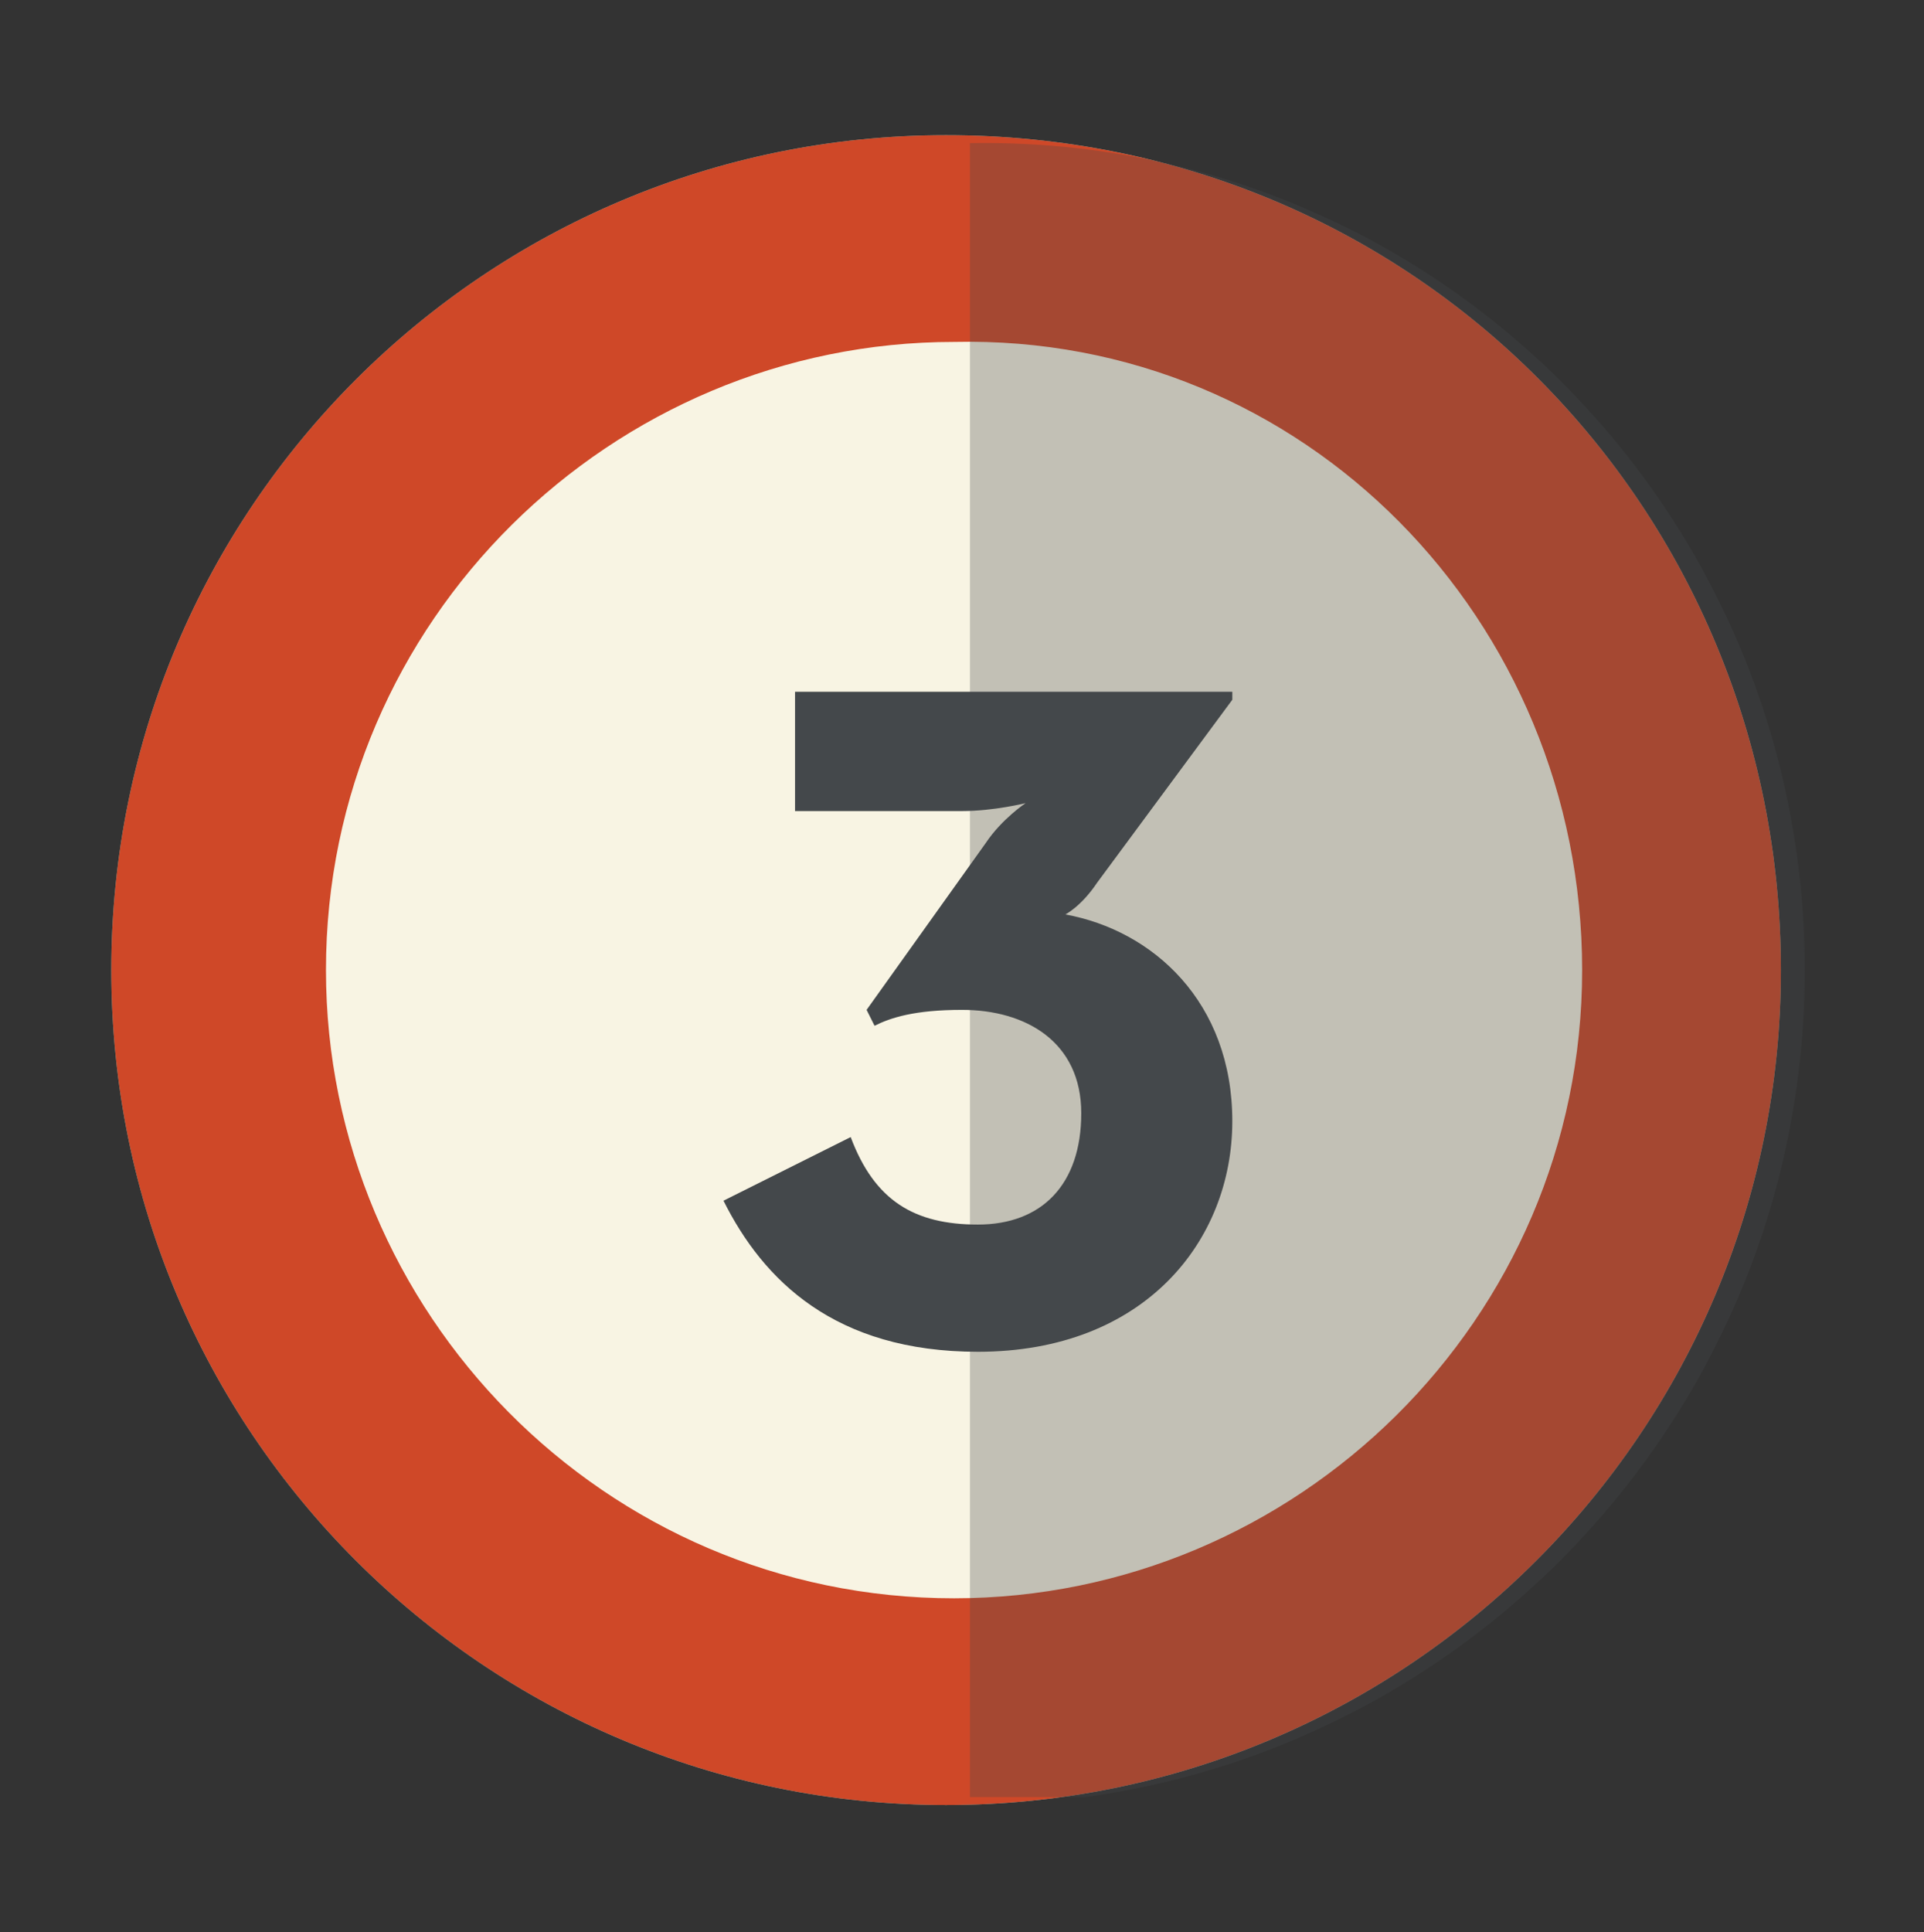
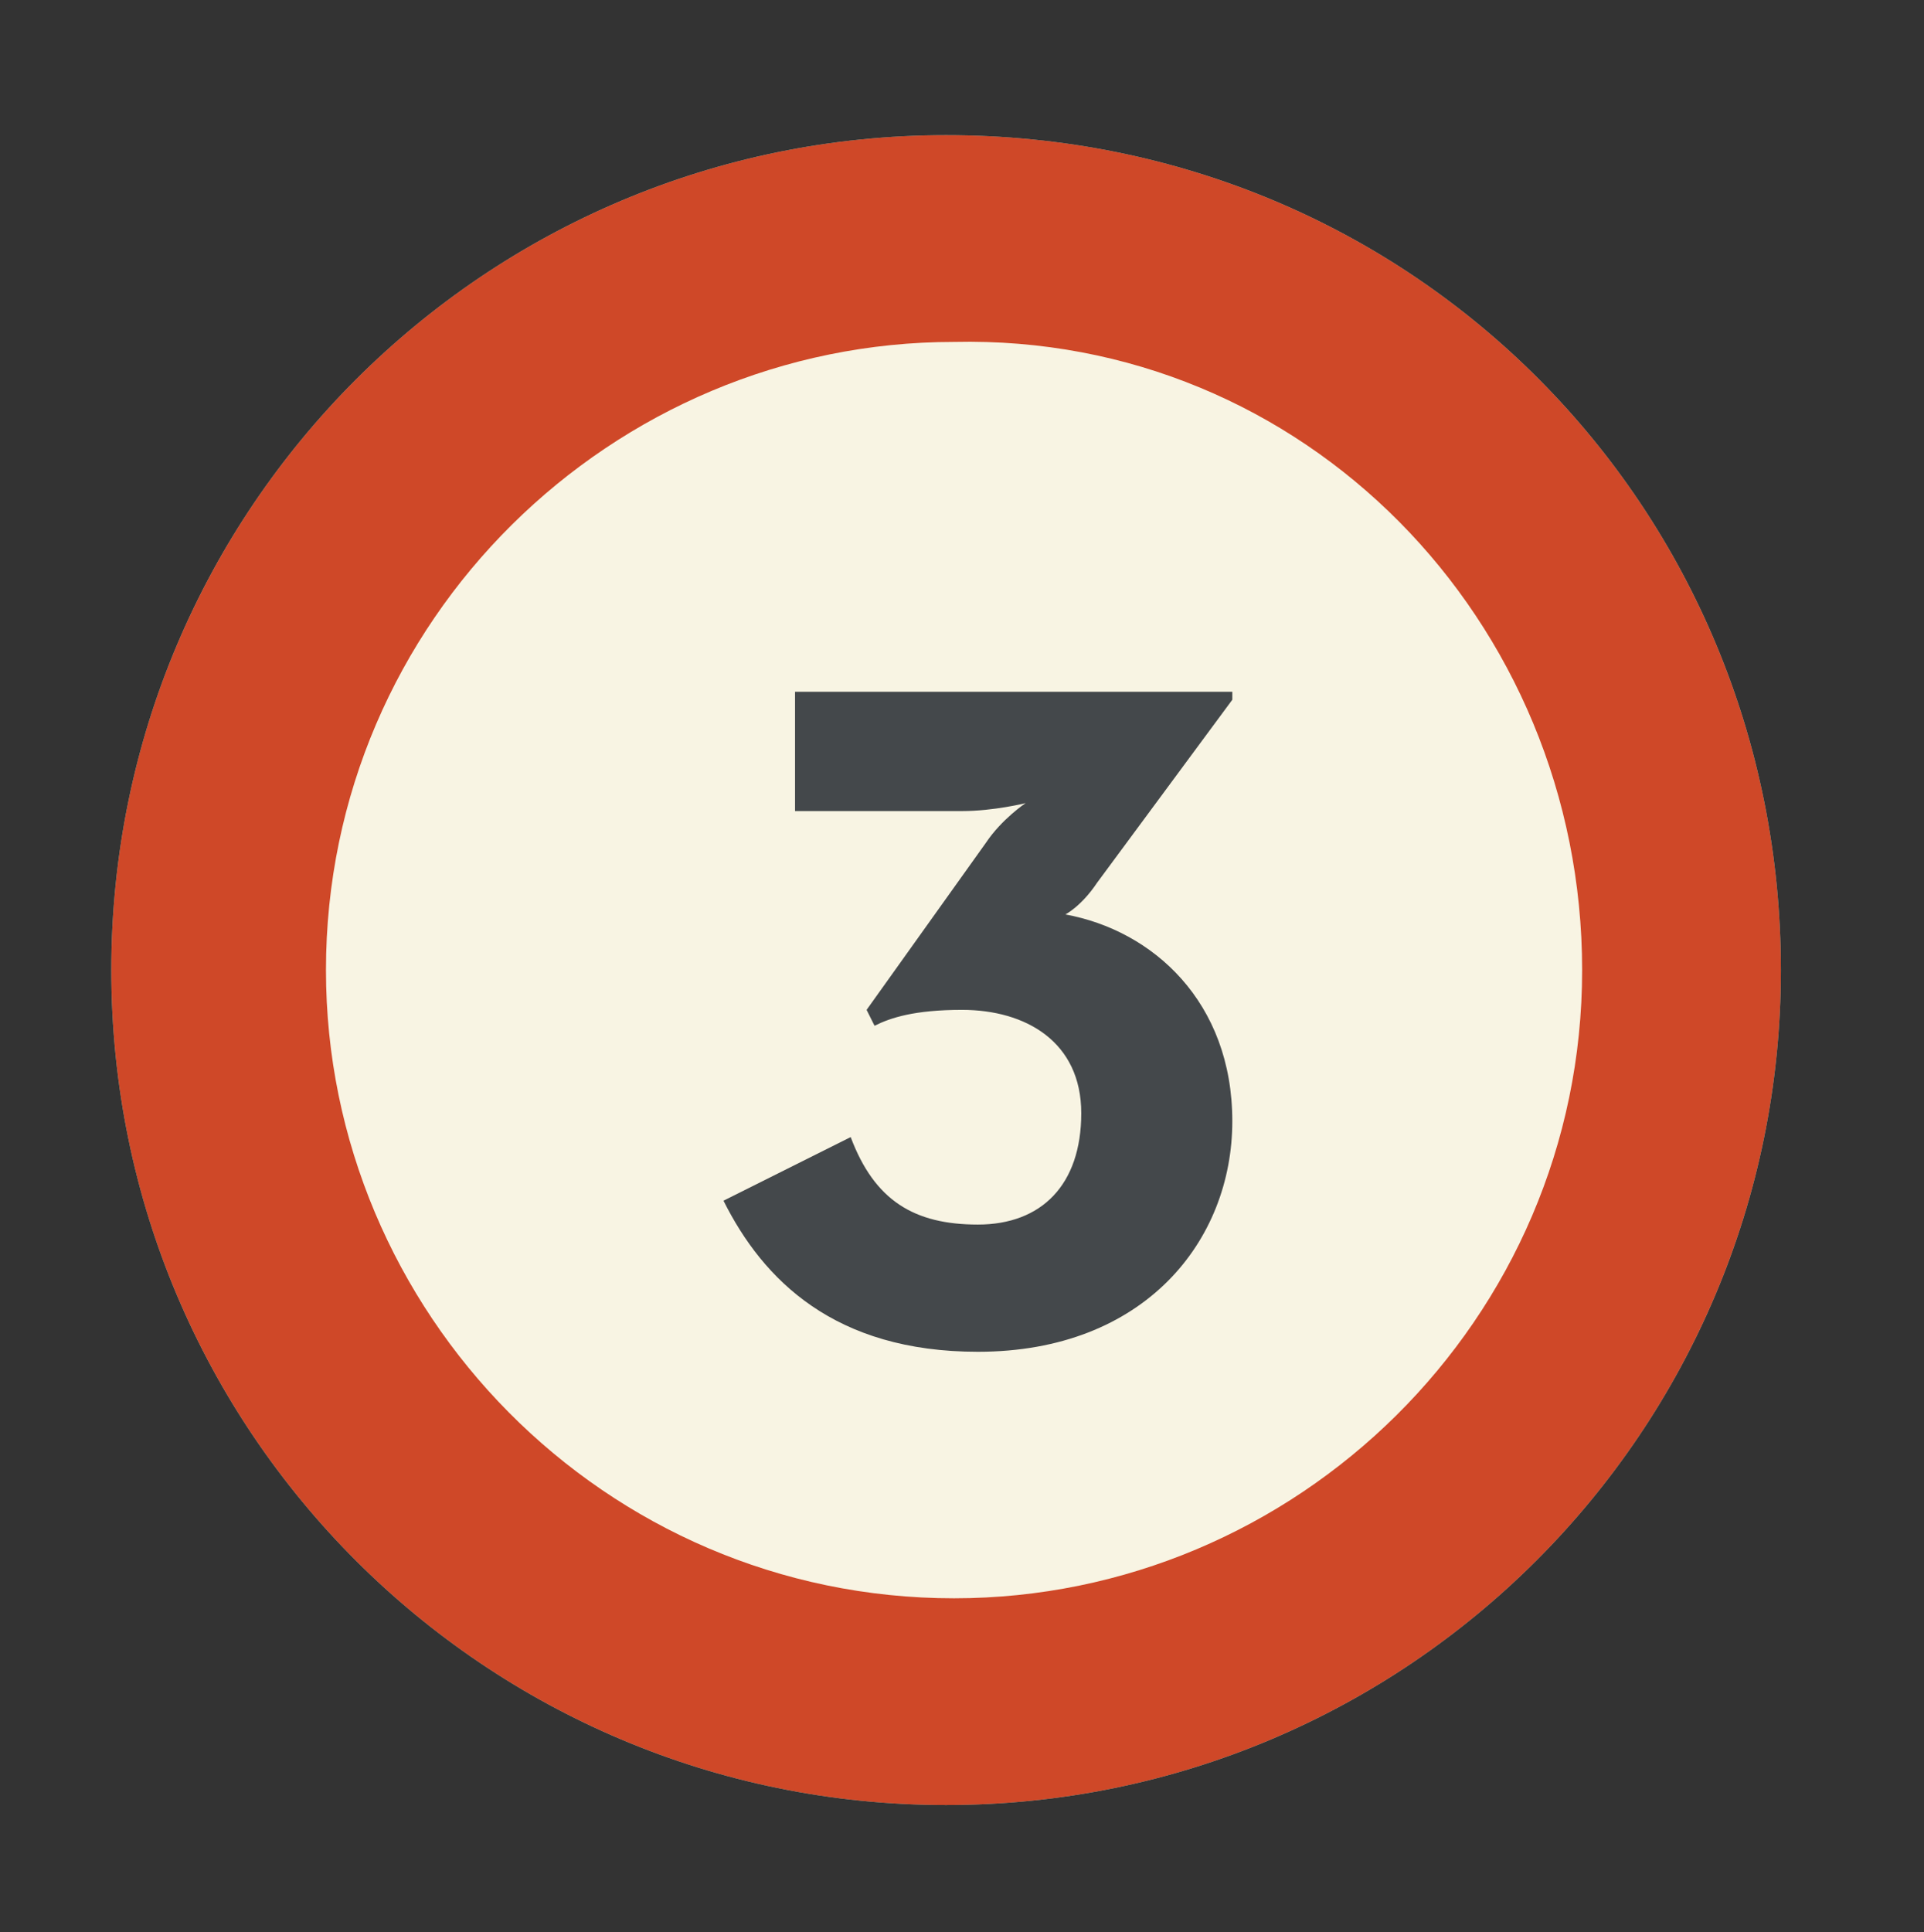
<svg xmlns="http://www.w3.org/2000/svg" xmlns:xlink="http://www.w3.org/1999/xlink" version="1.1" id="Capa_2" x="0px" y="0px" viewBox="-467 268.7 24.2 24.3" style="enable-background:new -467 268.7 24.2 24.3;" xml:space="preserve">
  <rect x="-467" y="268.7" width="24.2" height="24.3" fill="#333333" stroke="none" />
  <style type="text/css">
	.st0{fill:#73C0B9;}
	.st1{fill:#F8F4E3;}
	.st2{fill:#CF4828;}
	.st3{opacity:0.3;}
	.st4{clip-path:url(#SVGID_2_);fill:#44484B;}
	.st5{fill:#44484B;}
</style>
  <g>
    <path class="st0" d="M-444.6,280.9c0,5.8-4.7,10.5-10.5,10.5c-5.8,0-10.5-4.7-10.5-10.5c0-5.8,4.7-10.5,10.5-10.5   C-449.2,270.4-444.6,275.1-444.6,280.9" />
-     <path class="st1" d="M-447.1,280.9c0,4.4-3.6,7.9-7.9,7.9c-4.4,0-7.9-3.6-7.9-7.9c0-4.4,3.6-7.9,7.9-7.9   C-450.6,272.9-447.1,276.5-447.1,280.9" />
+     <path class="st1" d="M-447.1,280.9c0,4.4-3.6,7.9-7.9,7.9c-4.4,0-7.9-3.6-7.9-7.9c0-4.4,3.6-7.9,7.9-7.9   " />
    <path class="st2" d="M-444.6,280.9c0,5.8-4.7,10.5-10.5,10.5c-5.8,0-10.5-4.7-10.5-10.5c0-5.8,4.7-10.5,10.5-10.5   C-449.2,270.4-444.6,275.1-444.6,280.9" />
    <path class="st1" d="M-447.1,280.9c0,4.4-3.6,7.9-7.9,7.9c-4.4,0-7.9-3.6-7.9-7.9c0-4.4,3.6-7.9,7.9-7.9   C-450.6,272.9-447.1,276.5-447.1,280.9" />
    <g class="st3">
      <g>
        <defs>
-           <rect id="SVGID_1_" x="-454.8" y="270.4" width="10.5" height="20.9" />
-         </defs>
+           </defs>
        <clipPath id="SVGID_2_">
          <use xlink:href="#SVGID_1_" style="overflow:visible;" />
        </clipPath>
        <path class="st4" d="M-444.3,280.9c0,5.8-4.7,10.5-10.5,10.5v-20.9C-449,270.4-444.3,275.1-444.3,280.9" />
      </g>
    </g>
  </g>
  <g>
    <path class="st5" d="M-457.9,283.8l1.6-0.8c0.3,0.8,0.8,1.1,1.6,1.1s1.3-0.5,1.3-1.4s-0.7-1.3-1.5-1.3c-0.6,0-0.9,0.1-1.1,0.2   l-0.1-0.2l1.5-2.1c0.2-0.3,0.5-0.5,0.5-0.5s-0.4,0.1-0.8,0.1h-2.1v-1.5h5.5v0.1l-1.7,2.3c-0.2,0.3-0.4,0.4-0.4,0.4   c1.1,0.2,2.1,1.1,2.1,2.6c0,1.5-1.1,2.9-3.2,2.9C-456.5,285.7-457.4,284.8-457.9,283.8z" />
  </g>
</svg>